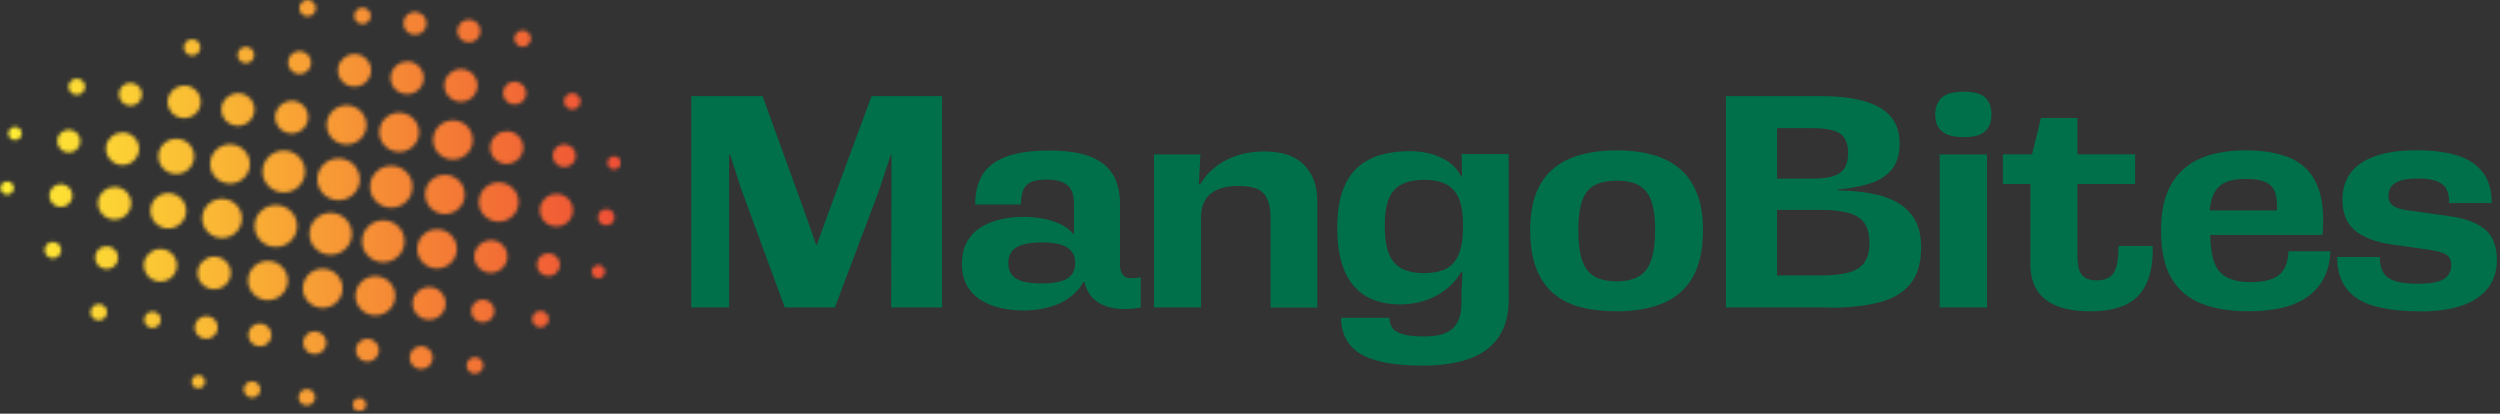
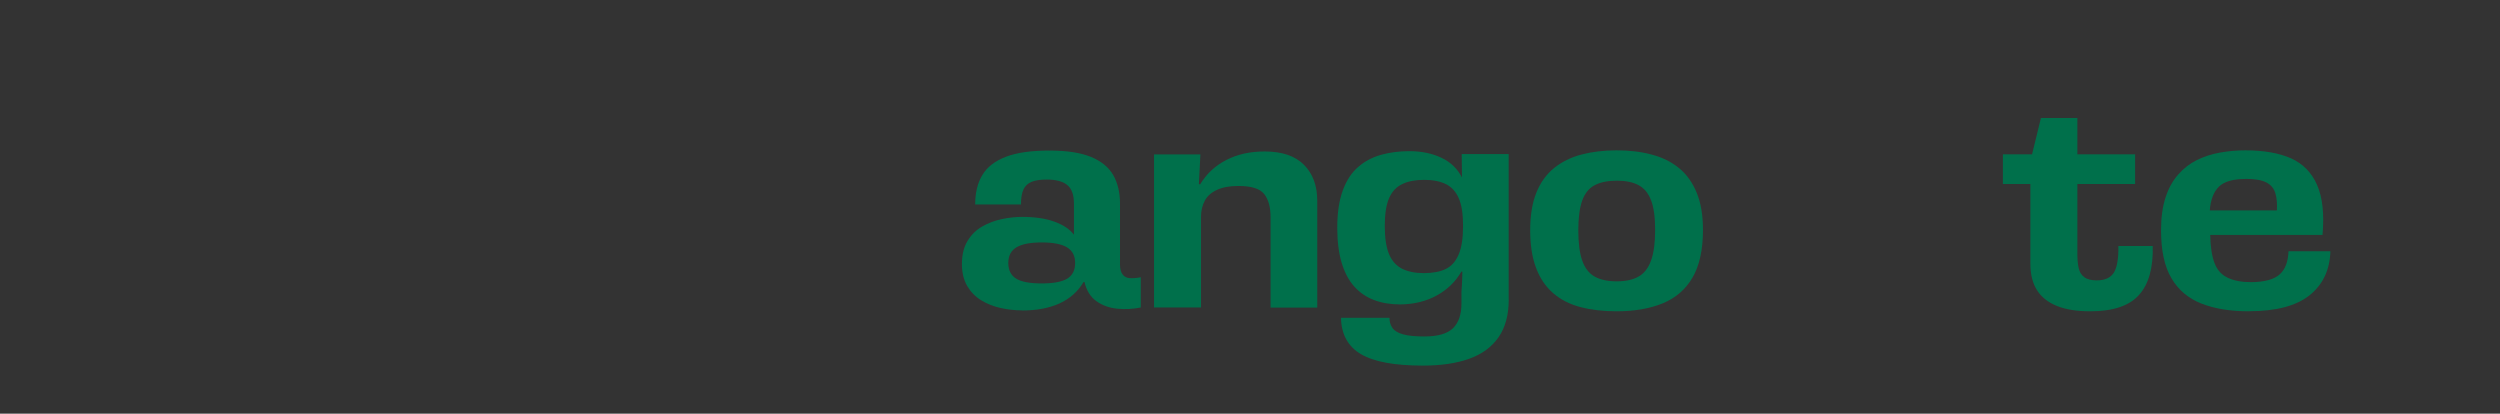
<svg xmlns="http://www.w3.org/2000/svg" width="701" height="116" viewBox="0 0 701 116" fill="none">
  <rect x="0" y="0" width="701" height="116" fill="#333333" stroke="none" />
-   <path d="M193.826 86.219V26.953H213.821L225.571 59.329L228.865 68.648H229.035L232.413 59.329L244.397 26.953H264.158V86.219H249.879L249.964 54.428V43.35H249.794L246.416 53.591L234.092 86.219H220.068L207.829 53.004L204.705 43.35H204.45V53.591V86.219H193.826Z" fill="#00704B" />
  <path d="M292.099 79.475C295.414 79.475 297.815 79.015 299.281 78.114C300.747 77.193 301.47 75.748 301.47 73.737C301.47 71.727 300.705 70.282 299.196 69.36C297.688 68.439 295.308 67.978 292.099 67.978C288.891 67.978 286.532 68.439 285.003 69.36C283.473 70.282 282.729 71.727 282.729 73.737C282.729 75.748 283.451 77.193 284.918 78.114C286.384 79.035 288.763 79.475 292.099 79.475ZM286.702 87.035C284.62 87.035 282.58 86.805 280.583 86.365C278.586 85.925 276.779 85.192 275.143 84.208C273.507 83.203 272.211 81.884 271.212 80.208C270.235 78.533 269.725 76.501 269.725 74.051C269.725 71.433 270.256 69.276 271.297 67.559C272.339 65.842 273.698 64.481 275.398 63.517C277.098 62.554 278.926 61.842 280.88 61.444C282.856 61.025 284.769 60.816 286.617 60.816C290.166 60.816 293.183 61.256 295.648 62.156C298.134 63.036 299.961 64.271 301.13 65.821V57.088C301.13 54.638 300.514 52.921 299.281 51.895C298.049 50.868 296.115 50.345 293.459 50.345C291.653 50.345 290.23 50.575 289.188 51.015C288.147 51.455 287.404 52.188 286.957 53.172C286.511 54.177 286.277 55.559 286.277 57.34H273.443C273.443 54.01 274.123 51.245 275.483 49.026C276.822 46.806 279.032 45.109 282.07 43.958C285.109 42.785 289.167 42.219 294.224 42.219C299.281 42.219 303.021 42.827 305.911 43.999C308.801 45.193 310.883 46.889 312.158 49.109C313.411 51.329 314.049 53.968 314.049 57.025V74.156C314.049 75.371 314.283 76.313 314.771 76.941C315.239 77.591 315.919 77.926 316.79 77.988C317.661 78.051 318.681 77.968 319.871 77.737V86.219C317.682 86.659 315.472 86.784 313.241 86.554C311.01 86.323 309.077 85.632 307.419 84.439C305.762 83.245 304.657 81.465 304.083 79.077H303.828C302.256 81.737 300.025 83.727 297.114 85.067C294.203 86.386 290.74 87.056 286.681 87.056" fill="#00704B" />
  <path d="M336.763 86.219H323.589V43.287H336.593L336.168 51.622L336.508 51.706C338.314 48.711 340.779 46.429 343.903 44.837C347.026 43.245 350.575 42.471 354.59 42.471C359.478 42.471 363.175 43.727 365.64 46.219C368.126 48.711 369.358 52.083 369.358 56.292V86.26H356.269V60.879C356.269 58.051 355.653 55.873 354.463 54.387C353.252 52.879 350.851 52.146 347.239 52.146C344.816 52.146 342.819 52.502 341.247 53.235C339.674 53.947 338.527 54.973 337.826 56.271C337.124 57.57 336.763 59.078 336.763 60.816V86.281V86.219Z" fill="#00704B" />
  <path d="M399.339 50.429C396.917 50.429 394.877 50.806 393.22 51.601C391.562 52.376 390.309 53.696 389.501 55.559C388.694 57.423 388.29 60.02 388.29 63.35C388.29 66.68 388.694 69.381 389.501 71.287C390.309 73.193 391.541 74.554 393.177 75.371C394.813 76.166 396.832 76.585 399.254 76.585C401.677 76.585 403.844 76.187 405.416 75.412C406.989 74.638 408.179 73.297 409.007 71.371C409.836 69.444 410.24 66.784 410.24 63.35C410.24 59.915 409.836 57.36 409.007 55.517C408.2 53.696 406.989 52.376 405.374 51.601C403.759 50.826 401.762 50.429 399.339 50.429ZM423.052 83.957C423.052 88.292 422.096 91.831 420.184 94.575C418.271 97.318 415.53 99.328 411.939 100.606C408.37 101.883 404.056 102.512 398.978 102.512C391.031 102.512 385.252 101.444 381.618 99.307C377.985 97.171 376.115 93.779 376.009 89.109H389.608C389.608 90.219 389.884 91.182 390.458 91.978C391.031 92.773 392.03 93.381 393.454 93.758C394.877 94.156 396.874 94.344 399.403 94.344C403.185 94.344 405.841 93.569 407.435 92.02C409.007 90.47 409.793 88.166 409.793 85.109V81.779C409.857 81.172 409.9 80.543 409.921 79.894C409.942 79.266 409.985 78.638 410.006 78.03C410.027 77.423 410.048 76.816 410.048 76.208L409.793 76.124C408.157 78.952 405.862 81.192 402.909 82.826C399.955 84.46 396.534 85.318 392.646 85.36C389.948 85.36 387.504 84.962 385.337 84.145C383.169 83.35 381.3 82.072 379.748 80.355C378.197 78.638 377.029 76.418 376.2 73.695C375.393 70.973 374.968 67.706 374.968 63.873C374.968 59.664 375.499 56.146 376.54 53.34C377.581 50.533 379.026 48.334 380.896 46.764C382.744 45.172 384.89 44.062 387.313 43.392C389.735 42.722 392.349 42.387 395.175 42.387C398.596 42.387 401.613 43.015 404.205 44.251C406.797 45.486 408.71 47.35 409.942 49.779L409.857 43.203H423.031V83.894L423.052 83.957Z" fill="#00704B" />
  <path d="M453.289 78.889C455.817 78.889 457.878 78.449 459.451 77.549C461.023 76.669 462.192 75.161 462.957 73.046C463.721 70.931 464.104 68.083 464.104 64.481C464.104 60.879 463.721 58.156 462.957 56.167C462.192 54.156 461.023 52.753 459.451 51.916C457.878 51.078 455.838 50.659 453.374 50.659C450.909 50.659 448.763 51.078 447.169 51.916C445.554 52.753 444.407 54.177 443.663 56.209C442.941 58.24 442.558 61.025 442.558 64.564C442.558 68.104 442.919 71.015 443.663 73.088C444.386 75.161 445.554 76.648 447.127 77.549C448.699 78.428 450.76 78.889 453.289 78.889ZM453.289 87.287C449.528 87.287 446.128 86.889 443.111 86.093C440.093 85.297 437.544 83.978 435.483 82.177C433.4 80.376 431.807 78.03 430.723 75.14C429.618 72.25 429.066 68.732 429.066 64.564C429.066 60.397 429.639 56.9 430.787 54.031C431.934 51.182 433.591 48.879 435.759 47.12C437.926 45.382 440.497 44.104 443.451 43.329C446.404 42.554 449.676 42.156 453.289 42.156C456.901 42.156 460.088 42.533 463.084 43.329C466.059 44.104 468.63 45.361 470.776 47.12C472.922 48.858 474.579 51.182 475.748 54.031C476.938 56.9 477.512 60.376 477.512 64.481C477.512 70.03 476.534 74.47 474.601 77.8C472.667 81.13 469.883 83.538 466.25 85.046C462.617 86.533 458.303 87.287 453.289 87.287Z" fill="#00704B" />
-   <path d="M498.292 77.234H510.616C514.058 77.234 516.757 76.92 518.712 76.313C520.688 75.706 522.09 74.721 522.94 73.36C523.79 71.999 524.194 70.24 524.194 68.083C524.194 65.926 523.769 64.083 522.898 62.722C522.027 61.36 520.582 60.376 518.542 59.769C516.523 59.161 513.761 58.847 510.276 58.847H498.292V77.234ZM498.292 50.093H508.088C511.912 50.093 514.568 49.528 516.035 48.418C517.501 47.308 518.223 45.486 518.223 42.931C518.223 40.376 517.501 38.575 516.035 37.507C514.568 36.46 511.934 35.937 508.088 35.937H498.292V50.093ZM512.996 86.219H483.95V26.953H510.468C515.142 26.953 519.137 27.392 522.452 28.293C525.766 29.172 528.295 30.596 530.037 32.544C531.78 34.492 532.651 37.047 532.651 40.209C532.651 43.371 531.886 45.842 530.377 47.622C528.869 49.402 526.786 50.701 524.173 51.497C521.559 52.292 518.606 52.837 515.355 53.13V53.381C518.733 53.444 521.857 53.717 524.725 54.261C527.594 54.785 530.08 55.664 532.162 56.879C534.244 58.093 535.838 59.706 536.985 61.716C538.112 63.706 538.685 66.24 538.685 69.297C538.685 73.737 537.665 77.172 535.647 79.622C533.628 82.072 530.717 83.789 526.914 84.774C523.11 85.779 518.478 86.281 513.017 86.281" fill="#00704B" />
-   <path d="M557.15 86.219H543.891V43.287H557.15V86.219ZM550.648 38.45C547.886 38.45 545.867 37.926 544.571 36.858C543.275 35.811 542.637 34.219 542.637 32.125C542.637 30.031 543.296 28.356 544.571 27.288C545.867 26.24 547.886 25.717 550.648 25.717C553.41 25.717 555.386 26.24 556.597 27.288C557.809 28.356 558.404 29.947 558.404 32.125C558.404 34.303 557.787 35.811 556.597 36.858C555.386 37.905 553.41 38.45 550.648 38.45Z" fill="#00704B" />
  <path d="M586.111 87.287C582.329 87.287 579.206 86.784 576.741 85.779C574.255 84.774 572.406 83.308 571.174 81.36C569.941 79.412 569.325 76.983 569.325 74.03V45.151L572.279 33.089H582.499V71.371C582.499 72.879 582.627 74.156 582.882 75.245C583.136 76.334 583.646 77.151 584.454 77.737C585.24 78.323 586.387 78.617 587.917 78.617C590.233 78.617 591.827 77.884 592.741 76.418C593.633 74.952 594.058 72.46 593.994 68.983H603.62C603.79 75.077 602.515 79.664 599.774 82.7C597.054 85.758 592.507 87.287 586.132 87.287M561.612 43.266H598.69V51.601H561.612V43.266Z" fill="#00704B" />
  <path d="M629.67 50.177C626.185 50.177 623.678 50.889 622.191 52.334C620.703 53.779 619.853 55.999 619.62 58.994H638.446C638.552 57.046 638.403 55.413 637.978 54.072C637.553 52.753 636.703 51.769 635.407 51.12C634.111 50.471 632.199 50.156 629.67 50.156M630.605 87.287C625.42 87.287 621.001 86.575 617.304 85.13C613.628 83.685 610.802 81.318 608.868 78.009C606.913 74.721 605.957 70.24 605.957 64.564C605.957 60.962 606.382 57.884 607.232 55.329C608.061 52.774 609.251 50.638 610.78 48.921C612.289 47.203 614.031 45.863 616.008 44.879C617.984 43.916 620.13 43.203 622.467 42.785C624.804 42.366 627.184 42.156 629.606 42.156C634.77 42.156 639.041 42.91 642.398 44.397C645.755 45.905 648.177 48.376 649.707 51.853C651.237 55.329 651.747 59.999 651.237 65.884H619.747C619.811 69.151 620.193 71.769 620.937 73.716C621.66 75.664 622.892 77.046 624.613 77.863C626.334 78.7 628.565 79.119 631.327 79.119C634.982 79.056 637.596 78.365 639.168 76.983C640.74 75.622 641.59 73.444 641.697 70.449H653.447C653.277 75.727 651.322 79.831 647.582 82.805C643.843 85.779 638.191 87.266 630.648 87.266" fill="#00704B" />
-   <path d="M678.392 87.287C670.233 87.287 664.347 86.03 660.735 83.538C657.123 81.046 655.338 77.213 655.338 72.062H667.322C667.258 74.826 668.044 76.774 669.638 77.884C671.253 78.994 673.951 79.559 677.776 79.559C681.601 79.559 684.002 79.098 685.341 78.198C686.658 77.276 687.317 75.999 687.317 74.323C687.317 72.879 686.807 71.873 685.808 71.329C684.788 70.763 683.301 70.365 681.325 70.072L670.934 68.585C666.196 67.915 662.669 66.596 660.331 64.627C657.994 62.659 656.825 59.79 656.825 56.02C656.825 51.476 658.589 48.02 662.137 45.675C665.686 43.308 670.828 42.136 677.585 42.136C682.153 42.136 685.999 42.638 689.101 43.622C692.225 44.628 694.605 46.219 696.241 48.418C697.877 50.596 698.684 53.444 698.684 56.942H686.7C686.807 54.45 686.169 52.669 684.788 51.622C683.407 50.575 681.133 50.052 677.989 50.052C675.056 50.052 672.953 50.471 671.657 51.287C670.36 52.125 669.723 53.319 669.723 54.868C669.723 56.146 670.148 57.088 671.019 57.696C671.89 58.303 673.208 58.722 674.95 58.952L686.87 60.627C691.269 61.235 694.562 62.47 696.793 64.334C699.003 66.198 700.129 69.025 700.129 72.858C700.129 75.852 699.343 78.428 697.771 80.585C696.198 82.742 693.797 84.418 690.589 85.59C687.38 86.763 683.301 87.329 678.35 87.329" fill="#00704B" />
  <mask id="mask0_10_37" style="mask-type:luminance" maskUnits="userSpaceOnUse" x="0" y="0" width="175" height="116">
-     <path d="M98.932 113.213C98.783 114.239 99.505 115.161 100.525 115.307C101.567 115.454 102.501 114.742 102.65 113.737C102.799 112.731 102.076 111.789 101.057 111.642C100.972 111.642 100.865 111.642 100.78 111.642C99.867 111.642 99.059 112.313 98.932 113.234M83.739 111.056C83.548 112.313 84.441 113.464 85.715 113.653C86.969 113.841 88.159 112.962 88.35 111.705C88.541 110.47 87.649 109.297 86.374 109.108C86.268 109.108 86.14 109.108 86.055 109.108C84.908 109.108 83.909 109.925 83.76 111.077M68.377 108.878C68.186 110.135 69.078 111.286 70.353 111.475C71.628 111.663 72.796 110.784 72.988 109.548C73.179 108.292 72.287 107.14 71.012 106.951C70.905 106.951 70.778 106.951 70.672 106.951C69.545 106.951 68.547 107.768 68.377 108.92M53.758 106.763C53.609 107.768 54.332 108.71 55.352 108.857C56.393 109.004 57.349 108.292 57.476 107.286C57.625 106.26 56.903 105.339 55.883 105.192C55.798 105.192 55.692 105.192 55.628 105.192C54.714 105.192 53.907 105.862 53.779 106.784M130.868 102.135C130.677 103.391 131.569 104.543 132.844 104.731C134.119 104.92 135.287 104.04 135.479 102.784C135.67 101.548 134.778 100.376 133.503 100.187C133.396 100.187 133.269 100.187 133.184 100.187C132.036 100.187 131.059 101.004 130.889 102.156M114.889 99.831C114.634 101.59 115.867 103.203 117.651 103.454C119.415 103.705 121.072 102.491 121.327 100.732C121.582 98.993 120.35 97.36 118.586 97.109C118.416 97.109 118.268 97.067 118.119 97.067C116.525 97.067 115.144 98.219 114.91 99.81M99.803 97.737C99.548 99.475 100.78 101.109 102.565 101.36C104.329 101.611 105.986 100.396 106.241 98.658C106.496 96.899 105.264 95.287 103.5 95.035C103.351 95.035 103.203 94.993 103.033 94.993C101.439 94.993 100.037 96.145 99.803 97.737ZM85.035 95.664C84.78 97.402 86.013 99.035 87.798 99.287C89.561 99.538 91.219 98.323 91.474 96.585C91.729 94.826 90.496 93.213 88.711 92.962C88.541 92.941 88.393 92.92 88.244 92.92C86.65 92.92 85.269 94.072 85.035 95.664ZM69.673 93.465C69.418 95.224 70.65 96.836 72.414 97.088C74.199 97.339 75.835 96.124 76.09 94.386C76.345 92.627 75.112 91.014 73.328 90.763C73.158 90.742 73.009 90.721 72.86 90.721C71.266 90.721 69.885 91.873 69.652 93.465M54.608 91.35C54.353 93.109 55.585 94.721 57.37 94.972C59.134 95.224 60.791 94.009 61.046 92.271C61.301 90.512 60.069 88.899 58.305 88.648C58.156 88.648 58.008 88.627 57.838 88.627C56.244 88.627 54.863 89.779 54.629 91.37M40.457 89.339C40.265 90.575 41.158 91.747 42.433 91.936C43.708 92.124 44.876 91.245 45.068 89.988C45.259 88.732 44.366 87.58 43.091 87.391C42.985 87.391 42.858 87.391 42.751 87.391C41.625 87.391 40.627 88.208 40.457 89.36M149.248 89.151C149.056 90.386 149.949 91.559 151.224 91.747C152.499 91.936 153.667 91.056 153.858 89.8C154.05 88.543 153.157 87.391 151.904 87.203C151.797 87.203 151.67 87.182 151.564 87.182C150.416 87.182 149.439 87.999 149.269 89.151M25.392 87.203C25.2 88.439 26.093 89.611 27.368 89.8C28.621 89.988 29.811 89.109 30.003 87.873C30.172 86.617 29.301 85.465 28.026 85.276C27.92 85.276 27.793 85.276 27.708 85.276C26.56 85.276 25.583 86.093 25.413 87.245M132.164 86.742C131.909 88.48 133.141 90.114 134.926 90.365C136.711 90.617 138.347 89.402 138.602 87.664C138.857 85.904 137.625 84.292 135.861 84.041C135.712 84.02 135.542 83.999 135.394 83.999C133.8 83.999 132.398 85.151 132.164 86.742ZM115.739 84.397C115.378 86.91 117.141 89.213 119.67 89.59C122.22 89.946 124.557 88.208 124.918 85.716C125.28 83.224 123.516 80.899 120.987 80.543C120.754 80.501 120.541 80.501 120.329 80.501C118.055 80.501 116.079 82.156 115.739 84.418M99.739 82.156C99.293 85.151 101.418 87.936 104.456 88.376C107.516 88.795 110.342 86.721 110.767 83.727C111.213 80.711 109.088 77.947 106.05 77.507C105.795 77.465 105.519 77.444 105.264 77.444C102.544 77.444 100.143 79.412 99.76 82.156M84.972 80.062C84.547 83.056 86.65 85.842 89.689 86.281C92.749 86.7 95.553 84.627 95.999 81.632C96.424 78.638 94.321 75.852 91.282 75.412C91.027 75.371 90.751 75.35 90.496 75.35C87.776 75.35 85.375 77.318 84.993 80.062M165.906 75.915C165.757 76.941 166.48 77.884 167.5 78.009C168.52 78.156 169.476 77.444 169.625 76.439C169.773 75.412 169.051 74.47 168.031 74.344C167.925 74.344 167.84 74.344 167.755 74.344C166.841 74.344 166.034 75.015 165.906 75.936M69.609 77.884C69.184 80.878 71.288 83.664 74.326 84.103C77.386 84.543 80.191 82.449 80.637 79.454C81.062 76.439 78.958 73.674 75.92 73.235C75.644 73.193 75.389 73.172 75.112 73.172C72.393 73.172 70.013 75.14 69.609 77.884ZM55.458 75.873C55.097 78.386 56.86 80.69 59.41 81.046C61.939 81.402 64.297 79.685 64.658 77.172C65.02 74.68 63.256 72.355 60.727 71.999C60.494 71.957 60.281 71.957 60.047 71.957C57.774 71.957 55.798 73.612 55.458 75.873ZM150.565 73.758C150.31 75.496 151.542 77.13 153.306 77.381C155.091 77.632 156.727 76.418 156.982 74.68C157.237 72.92 156.004 71.308 154.241 71.057C154.092 71.057 153.943 71.036 153.773 71.036C152.18 71.036 150.777 72.188 150.565 73.779M40.393 73.737C40.032 76.229 41.795 78.554 44.324 78.91C46.852 79.266 49.211 77.528 49.572 75.036C49.933 72.522 48.17 70.219 45.641 69.863C45.407 69.842 45.195 69.821 44.961 69.821C42.688 69.821 40.712 71.475 40.372 73.758M26.688 71.79C26.433 73.549 27.665 75.161 29.45 75.412C31.214 75.664 32.871 74.449 33.126 72.711C33.381 70.952 32.148 69.339 30.364 69.088C30.215 69.067 30.045 69.046 29.896 69.046C28.303 69.046 26.922 70.198 26.688 71.79ZM12.536 69.8C12.345 71.057 13.238 72.208 14.512 72.397C15.787 72.585 16.956 71.706 17.147 70.449C17.338 69.193 16.446 68.041 15.171 67.852C15.065 67.852 14.938 67.832 14.852 67.832C13.705 67.832 12.706 68.648 12.558 69.8M133.035 71.266C132.674 73.758 134.438 76.083 136.966 76.439C139.516 76.795 141.853 75.056 142.236 72.564C142.597 70.072 140.833 67.748 138.305 67.392C138.071 67.371 137.859 67.35 137.646 67.35C135.372 67.35 133.375 69.004 133.056 71.287M117.035 69.004C116.589 71.999 118.714 74.784 121.752 75.224C124.812 75.643 127.617 73.57 128.063 70.575C128.488 67.559 126.384 64.795 123.346 64.355C123.091 64.313 122.815 64.292 122.56 64.292C119.84 64.292 117.46 66.261 117.056 69.004M101.588 66.826C101.12 70.03 103.373 73.004 106.645 73.465C109.896 73.926 112.913 71.706 113.381 68.481C113.848 65.277 111.596 62.303 108.323 61.842C108.047 61.8 107.75 61.779 107.474 61.779C104.563 61.779 102.013 63.894 101.588 66.826ZM86.82 64.732C86.353 67.936 88.605 70.91 91.877 71.371C95.128 71.831 98.146 69.612 98.613 66.386C99.081 63.182 96.828 60.209 93.556 59.748C93.28 59.706 92.982 59.685 92.706 59.685C89.795 59.685 87.245 61.8 86.82 64.732ZM167.691 60.586C167.5 61.842 168.392 62.994 169.667 63.182C170.942 63.371 172.111 62.491 172.302 61.235C172.493 59.999 171.601 58.826 170.326 58.638C170.22 58.638 170.092 58.638 170.007 58.638C168.86 58.638 167.882 59.455 167.712 60.606M71.458 62.554C70.99 65.758 73.243 68.732 76.515 69.193C79.766 69.653 82.783 67.434 83.251 64.209C83.718 61.004 81.466 58.031 78.194 57.57C77.917 57.528 77.62 57.507 77.344 57.507C74.433 57.507 71.883 59.622 71.458 62.533M56.754 60.46C56.329 63.455 58.433 66.24 61.471 66.68C64.531 67.12 67.336 65.025 67.782 62.031C68.228 59.015 66.103 56.23 63.065 55.811C62.81 55.769 62.533 55.748 62.257 55.748C59.538 55.748 57.158 57.717 56.754 60.46ZM151.415 58.282C151.054 60.795 152.817 63.099 155.346 63.455C157.896 63.811 160.254 62.093 160.615 59.58C160.977 57.067 159.213 54.764 156.684 54.408C156.451 54.366 156.238 54.366 156.004 54.366C153.731 54.366 151.755 56.02 151.415 58.282ZM42.242 58.407C41.859 61.109 43.75 63.622 46.491 63.999C49.232 64.376 51.761 62.512 52.164 59.811C52.547 57.109 50.656 54.617 47.915 54.219C47.681 54.177 47.426 54.156 47.192 54.156C44.727 54.156 42.581 55.936 42.242 58.387M27.538 56.334C27.177 58.826 28.94 61.151 31.469 61.507C33.997 61.863 36.356 60.125 36.717 57.633C37.078 55.12 35.315 52.816 32.786 52.46C32.552 52.439 32.34 52.418 32.106 52.418C29.832 52.418 27.856 54.072 27.516 56.355M13.854 54.387C13.599 56.146 14.831 57.758 16.616 58.01C18.38 58.261 20.037 57.046 20.292 55.287C20.547 53.549 19.315 51.916 17.551 51.664C17.402 51.664 17.253 51.622 17.084 51.622C15.49 51.622 14.088 52.774 13.875 54.366M134.331 55.874C133.885 58.889 136.01 61.654 139.048 62.093C142.087 62.512 144.913 60.439 145.359 57.444C145.805 54.45 143.681 51.664 140.642 51.224C140.366 51.182 140.09 51.162 139.835 51.162C137.115 51.162 134.735 53.13 134.331 55.874ZM0.149 52.439C-3.13942e-05 53.465 0.722 54.387 1.742 54.554C2.762 54.701 3.718 53.989 3.867 52.983C4.016 51.978 3.293 51.036 2.274 50.889C2.189 50.889 2.082 50.889 1.997 50.889C1.084 50.889 0.276 51.559 0.149 52.481M119.266 53.737C118.841 56.732 120.945 59.517 123.983 59.957C127.022 60.397 129.848 58.303 130.273 55.308C130.719 52.313 128.594 49.528 125.556 49.088C125.301 49.046 125.025 49.026 124.748 49.026C122.029 49.026 119.649 50.994 119.245 53.737M103.819 51.538C103.351 54.743 105.604 57.717 108.876 58.177C112.127 58.638 115.144 56.418 115.612 53.193C116.079 49.989 113.827 47.015 110.555 46.554C110.278 46.512 109.981 46.492 109.705 46.492C106.794 46.492 104.244 48.607 103.819 51.538ZM89.051 49.444C88.584 52.648 90.836 55.622 94.087 56.083C97.338 56.544 100.355 54.324 100.823 51.12C101.29 47.916 99.038 44.942 95.766 44.481C95.49 44.439 95.192 44.418 94.916 44.418C92.005 44.418 89.455 46.533 89.03 49.465M170.347 45.382C170.198 46.387 170.921 47.329 171.941 47.476C172.961 47.622 173.917 46.91 174.065 45.905C174.214 44.879 173.492 43.958 172.472 43.811C172.387 43.811 172.281 43.811 172.196 43.811C171.282 43.811 170.475 44.481 170.347 45.403M73.689 47.266C73.221 50.471 75.474 53.444 78.746 53.905C81.997 54.366 85.014 52.146 85.482 48.921C85.949 45.717 83.697 42.743 80.424 42.282C80.148 42.24 79.851 42.219 79.575 42.219C76.664 42.219 74.114 44.334 73.689 47.266ZM58.985 45.193C58.56 48.188 60.664 50.973 63.702 51.413C66.741 51.853 69.567 49.758 70.013 46.764C70.459 43.769 68.334 40.984 65.296 40.544C65.02 40.502 64.765 40.481 64.51 40.481C61.79 40.481 59.389 42.45 58.985 45.193ZM155.027 43.204C154.772 44.942 156.005 46.575 157.768 46.827C159.553 47.078 161.189 45.863 161.444 44.125C161.699 42.366 160.467 40.753 158.682 40.502C158.533 40.481 158.384 40.46 158.214 40.46C156.621 40.46 155.24 41.612 155.006 43.204M44.472 43.141C44.069 45.842 45.981 48.334 48.722 48.732C51.463 49.13 53.992 47.245 54.395 44.544C54.799 41.842 52.887 39.329 50.146 38.952C49.912 38.931 49.657 38.91 49.423 38.91C46.959 38.91 44.812 40.691 44.451 43.162M29.769 41.047C29.407 43.56 31.171 45.863 33.7 46.24C36.228 46.596 38.587 44.858 38.948 42.366C39.309 39.874 37.546 37.549 34.996 37.193C34.762 37.151 34.55 37.151 34.337 37.151C32.064 37.151 30.087 38.806 29.747 41.068M137.476 40.732C137.115 43.224 138.878 45.549 141.407 45.905C143.957 46.261 146.294 44.523 146.677 42.031C147.038 39.518 145.274 37.214 142.746 36.837C142.512 36.816 142.299 36.795 142.087 36.795C139.813 36.795 137.837 38.45 137.497 40.732M16.085 39.12C15.83 40.858 17.062 42.492 18.826 42.743C20.611 42.994 22.247 41.779 22.502 40.041C22.757 38.282 21.524 36.67 19.74 36.418C19.591 36.418 19.421 36.397 19.272 36.397C17.678 36.397 16.297 37.549 16.064 39.141M2.359 37.172C2.21 38.178 2.932 39.12 3.952 39.267C4.972 39.413 5.928 38.701 6.077 37.696C6.226 36.67 5.503 35.748 4.483 35.581C4.398 35.581 4.313 35.581 4.228 35.581C3.315 35.581 2.507 36.251 2.359 37.172ZM121.497 38.45C121.051 41.465 123.176 44.23 126.214 44.669C129.274 45.088 132.079 43.015 132.525 40.02C132.95 37.026 130.847 34.24 127.808 33.801C127.553 33.759 127.277 33.738 127.022 33.738C124.302 33.738 121.901 35.706 121.519 38.45M106.411 36.314C105.986 39.308 108.09 42.094 111.128 42.533C114.167 42.973 116.993 40.879 117.439 37.884C117.864 34.89 115.76 32.104 112.722 31.665C112.446 31.623 112.191 31.602 111.914 31.602C109.195 31.602 106.815 33.57 106.411 36.314ZM91.665 34.24C91.219 37.235 93.344 40.02 96.382 40.46C99.442 40.9 102.246 38.806 102.693 35.811C103.139 32.816 101.014 30.031 97.976 29.591C97.699 29.549 97.444 29.528 97.168 29.528C94.448 29.528 92.069 31.518 91.665 34.24ZM77.195 32.188C76.834 34.68 78.597 37.005 81.126 37.361C83.654 37.717 86.013 35.978 86.374 33.486C86.735 30.973 84.972 28.67 82.443 28.314C82.209 28.293 81.997 28.272 81.784 28.272C79.511 28.272 77.535 29.926 77.195 32.209M62.13 30.052C61.769 32.565 63.532 34.869 66.061 35.225C68.611 35.581 70.948 33.843 71.309 31.35C71.67 28.837 69.907 26.534 67.378 26.178C67.144 26.136 66.932 26.136 66.719 26.136C64.446 26.136 62.47 27.79 62.13 30.052ZM158.172 28.062C157.981 29.319 158.873 30.471 160.127 30.659C161.402 30.848 162.57 29.968 162.761 28.733C162.953 27.476 162.06 26.324 160.785 26.136C160.679 26.136 160.552 26.136 160.445 26.136C159.298 26.136 158.321 26.953 158.151 28.104M47.065 27.916C46.704 30.429 48.467 32.733 50.996 33.089C53.545 33.445 55.883 31.706 56.244 29.214C56.605 26.701 54.842 24.398 52.313 24.021C52.079 24 51.867 23.979 51.654 23.979C49.381 23.979 47.405 25.633 47.065 27.916ZM33.381 25.989C33.126 27.727 34.358 29.361 36.122 29.612C37.907 29.863 39.543 28.649 39.798 26.911C40.053 25.151 38.821 23.539 37.036 23.288C36.887 23.288 36.738 23.246 36.568 23.246C34.975 23.246 33.593 24.398 33.36 25.989M141.088 25.654C140.833 27.392 142.066 29.026 143.851 29.277C145.635 29.528 147.271 28.314 147.526 26.555C147.781 24.816 146.549 23.183 144.764 22.932C144.615 22.932 144.467 22.89 144.297 22.89C142.703 22.89 141.322 24.041 141.088 25.633M19.23 23.979C19.038 25.235 19.931 26.387 21.206 26.576C22.459 26.764 23.649 25.884 23.84 24.649C24.032 23.392 23.139 22.241 21.864 22.052C21.758 22.052 21.631 22.052 21.524 22.052C20.398 22.052 19.4 22.869 19.23 24.021M124.642 23.309C124.281 25.801 126.044 28.125 128.594 28.481C131.123 28.837 133.481 27.099 133.843 24.607C134.204 22.094 132.44 19.79 129.912 19.413C129.678 19.392 129.465 19.372 129.232 19.372C126.958 19.372 124.982 21.026 124.642 23.288M109.577 21.172C109.216 23.686 110.979 25.989 113.508 26.345C116.058 26.701 118.416 24.963 118.778 22.471C119.139 19.979 117.375 17.654 114.847 17.298C114.613 17.256 114.4 17.256 114.167 17.256C111.893 17.256 109.917 18.911 109.577 21.172ZM94.81 19.078C94.448 21.591 96.212 23.895 98.74 24.251C101.269 24.607 103.628 22.869 103.989 20.377C104.35 17.885 102.586 15.56 100.058 15.204C99.824 15.162 99.612 15.162 99.399 15.162C97.126 15.162 95.15 16.817 94.81 19.078ZM80.807 17.11C80.552 18.869 81.784 20.481 83.548 20.733C85.333 20.963 86.969 19.769 87.224 18.01C87.479 16.272 86.247 14.639 84.462 14.387C84.313 14.387 84.143 14.345 83.994 14.345C82.401 14.345 81.019 15.497 80.786 17.089M66.656 15.099C66.464 16.335 67.357 17.508 68.632 17.696C69.907 17.885 71.075 17.005 71.266 15.748C71.458 14.513 70.565 13.34 69.29 13.152C69.184 13.152 69.057 13.131 68.951 13.131C67.824 13.131 66.826 13.947 66.656 15.099ZM51.591 12.963C51.399 14.22 52.292 15.371 53.545 15.56C54.82 15.748 55.989 14.869 56.18 13.612C56.371 12.377 55.479 11.204 54.204 11.016C54.098 11.016 53.971 11.016 53.864 11.016C52.738 11.016 51.739 11.832 51.569 12.984M144.233 10.492C144.042 11.748 144.934 12.9 146.209 13.089C147.484 13.277 148.653 12.398 148.844 11.141C149.035 9.906 148.143 8.733 146.889 8.544C146.783 8.544 146.655 8.544 146.549 8.544C145.402 8.544 144.424 9.361 144.254 10.513M128.254 8.23C127.999 9.989 129.232 11.602 131.017 11.853C132.78 12.104 134.438 10.89 134.693 9.152C134.948 7.393 133.715 5.78 131.951 5.529C131.803 5.529 131.654 5.508 131.484 5.508C129.89 5.508 128.509 6.66 128.276 8.251M113.168 6.094C112.913 7.832 114.145 9.466 115.909 9.717C117.694 9.968 119.33 8.754 119.585 7.016C119.84 5.256 118.608 3.644 116.823 3.393C116.674 3.393 116.525 3.351 116.355 3.351C114.762 3.351 113.381 4.503 113.147 6.094M99.335 4.126C99.144 5.382 100.037 6.534 101.312 6.722C102.586 6.911 103.755 6.031 103.946 4.775C104.138 3.518 103.245 2.366 101.97 2.178C101.864 2.178 101.737 2.157 101.652 2.157C100.504 2.157 99.527 2.974 99.357 4.126M86.119 0C85.035 0.063 84.122 0.88 83.973 1.969C83.782 3.204 84.674 4.377 85.928 4.565C87.203 4.754 88.371 3.874 88.563 2.618C88.754 1.361 87.861 0.209 86.587 0.021C86.523 0.021 86.459 0.021 86.395 0.021H86.119V0Z" fill="white" />
-   </mask>
+     </mask>
  <g mask="url(#mask0_10_37)">
    <path d="M174.214 0H0V115.454H174.214V0Z" fill="url(#paint0_linear_10_37)" />
  </g>
  <defs>
    <linearGradient id="paint0_linear_10_37" x1="-1.273" y1="57.655" x2="172.405" y2="57.655" gradientUnits="userSpaceOnUse">
      <stop stop-color="#FFF034" />
      <stop offset="1" stop-color="#F05035" />
    </linearGradient>
  </defs>
</svg>